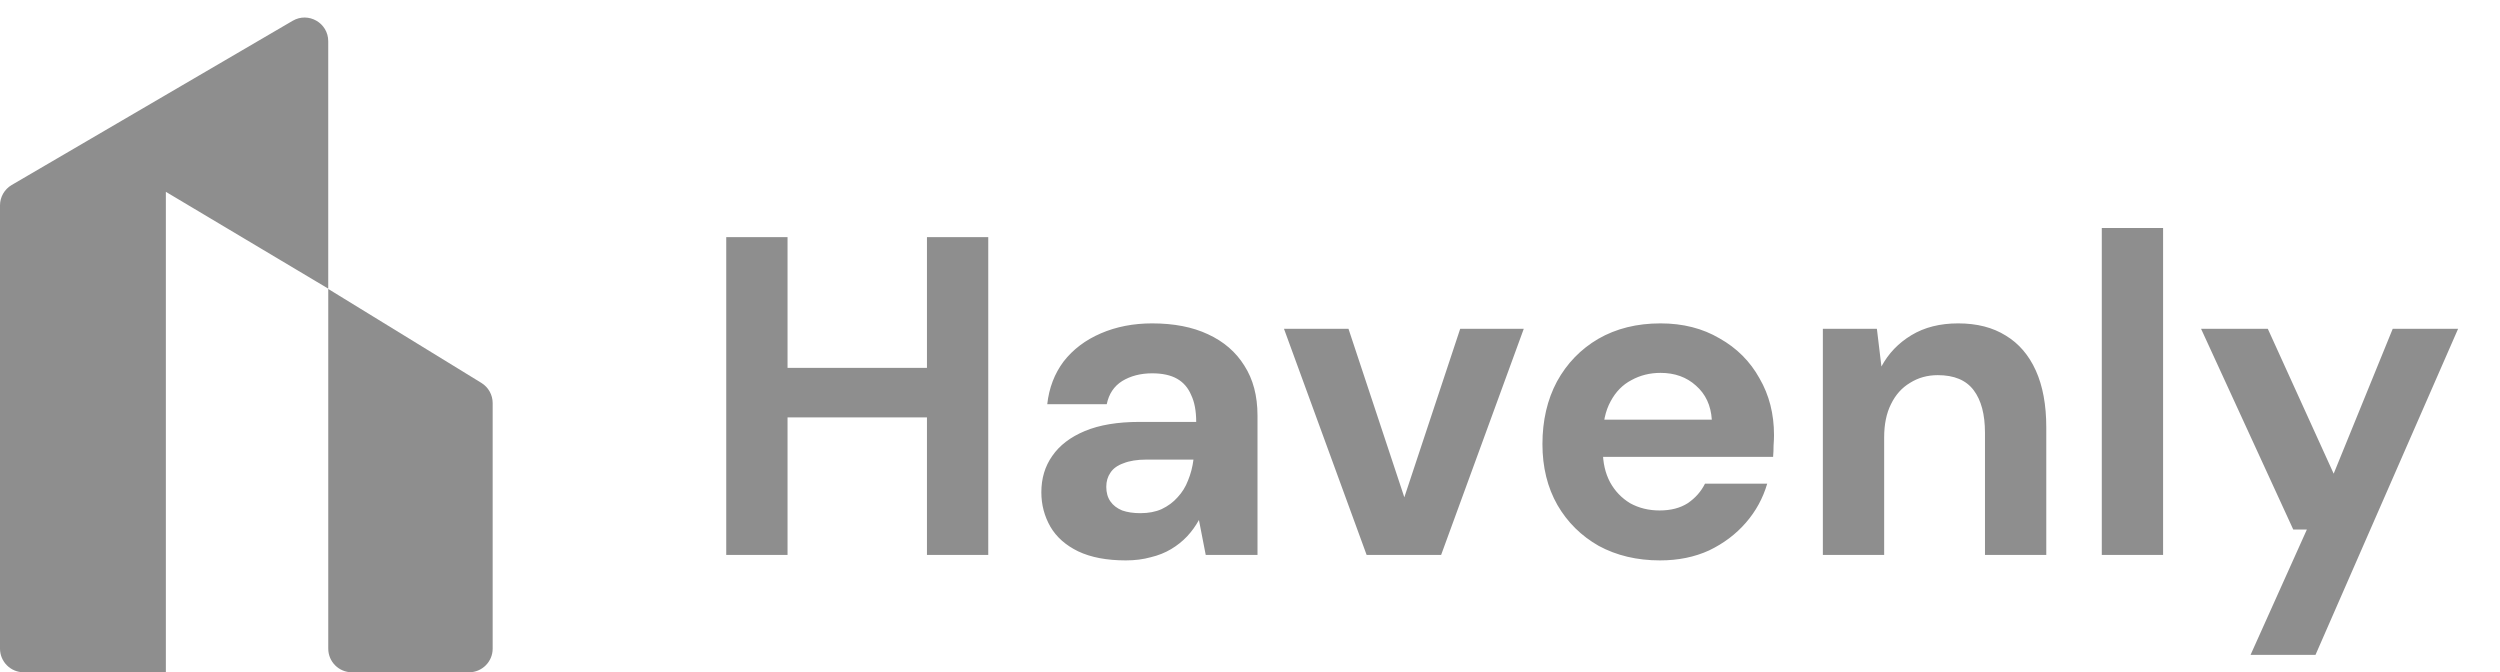
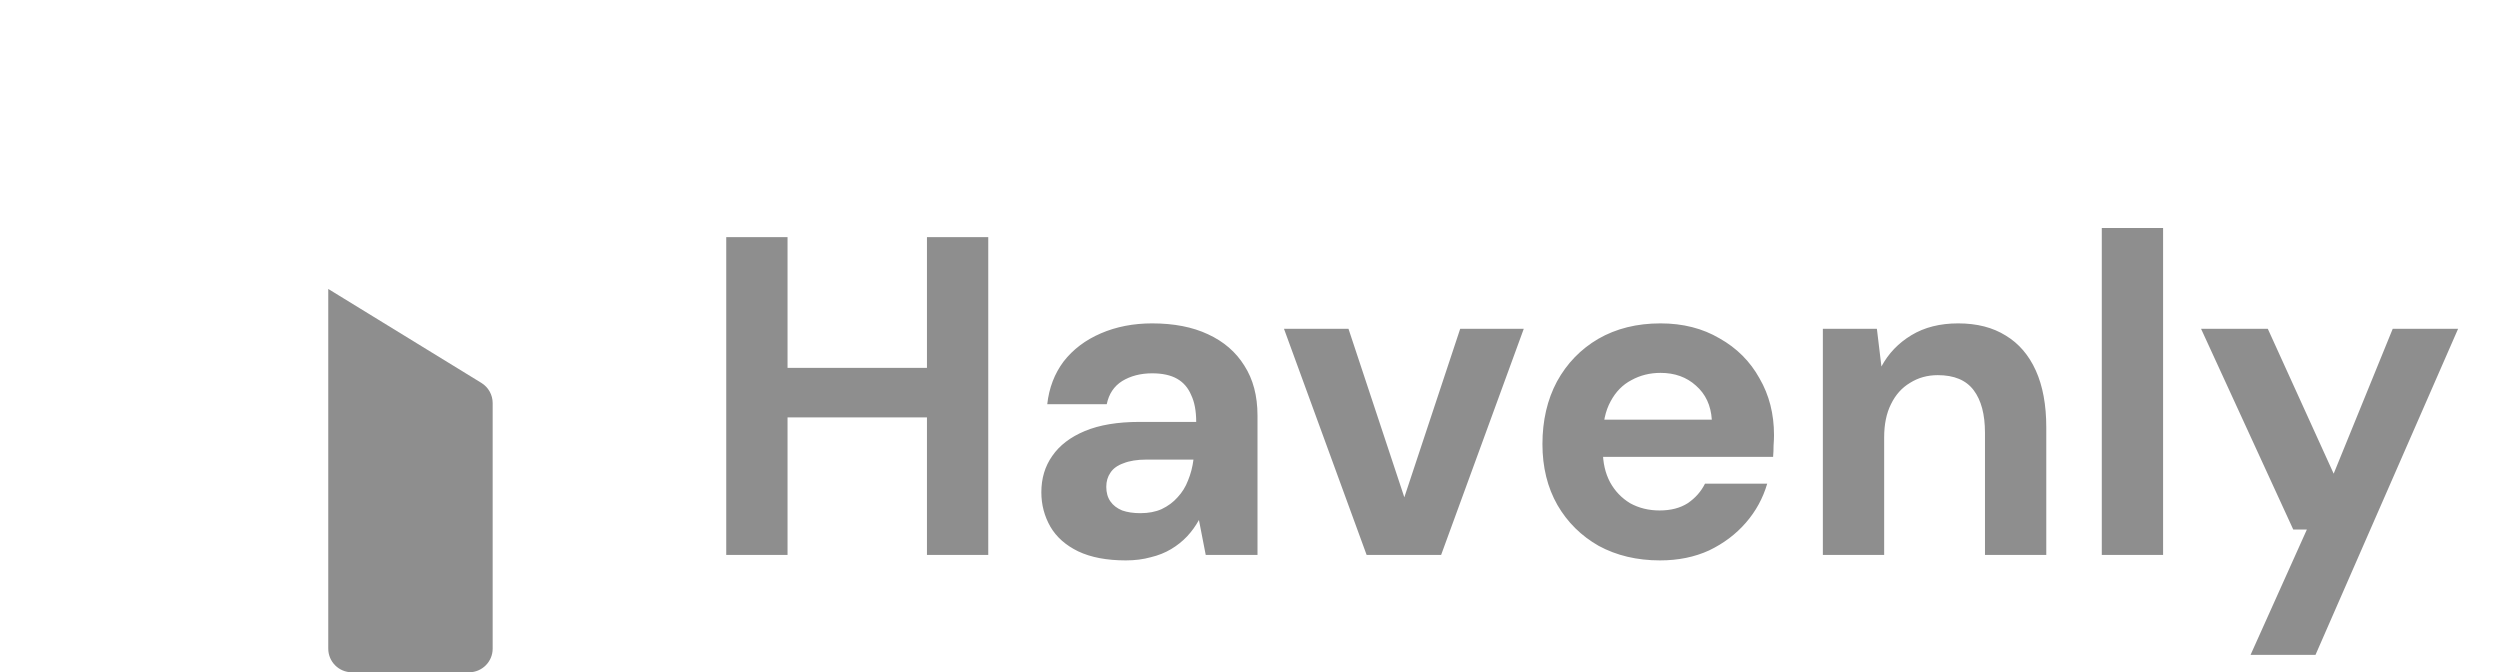
<svg xmlns="http://www.w3.org/2000/svg" width="119" height="32" viewBox="0 0 119 32" fill="none">
-   <path d="M0 9.777C0 9.377 0.212 9.007 0.558 8.805L13.93 0.99C14.681 0.551 15.624 1.093 15.624 1.962V13.739L7.895 9.131V32H1.126C0.504 32 0 31.496 0 30.874V9.777Z" fill="#8E8E8E" />
  <path d="M15.625 13.754L22.913 18.226C23.247 18.431 23.451 18.794 23.451 19.186V30.875C23.451 31.497 22.946 32.001 22.325 32.001H16.751C16.129 32.001 15.625 31.497 15.625 30.875V13.754Z" fill="#8E8E8E" />
  <path d="M44.123 26.416V11.286H47.041V26.416H44.123ZM34.569 26.416V11.286H37.487V26.416H34.569ZM37.098 19.867V17.511H44.598V19.867H37.098ZM53.589 26.675C52.681 26.675 51.924 26.531 51.319 26.243C50.728 25.955 50.289 25.566 50.001 25.076C49.712 24.572 49.568 24.024 49.568 23.433C49.568 22.77 49.741 22.194 50.087 21.704C50.433 21.2 50.952 20.803 51.643 20.515C52.335 20.227 53.2 20.083 54.237 20.083H56.939C56.939 19.564 56.86 19.139 56.701 18.808C56.557 18.462 56.334 18.203 56.031 18.03C55.729 17.857 55.332 17.77 54.842 17.77C54.295 17.77 53.819 17.893 53.416 18.138C53.027 18.383 52.782 18.75 52.681 19.24H49.849C49.936 18.462 50.195 17.785 50.627 17.208C51.074 16.632 51.665 16.185 52.4 15.868C53.135 15.551 53.949 15.393 54.842 15.393C55.88 15.393 56.766 15.566 57.501 15.911C58.25 16.257 58.827 16.754 59.23 17.403C59.648 18.051 59.857 18.844 59.857 19.78V26.416H57.393L57.069 24.752C56.91 25.04 56.723 25.299 56.507 25.53C56.291 25.76 56.038 25.962 55.75 26.135C55.462 26.308 55.138 26.438 54.778 26.524C54.417 26.625 54.021 26.675 53.589 26.675ZM54.28 24.427C54.669 24.427 55.008 24.363 55.296 24.233C55.599 24.089 55.851 23.901 56.053 23.671C56.269 23.44 56.435 23.174 56.55 22.871C56.68 22.554 56.766 22.223 56.809 21.877H54.561C54.129 21.877 53.769 21.935 53.481 22.05C53.193 22.151 52.983 22.302 52.854 22.504C52.724 22.691 52.659 22.915 52.659 23.174C52.659 23.448 52.724 23.678 52.854 23.866C52.983 24.053 53.171 24.197 53.416 24.298C53.661 24.384 53.949 24.427 54.28 24.427ZM65.052 26.416L61.118 15.652H64.188L66.846 23.671L69.505 15.652H72.531L68.597 26.416H65.052ZM79.018 26.675C77.923 26.675 76.95 26.445 76.1 25.984C75.264 25.508 74.609 24.86 74.133 24.038C73.658 23.203 73.42 22.237 73.42 21.142C73.42 20.018 73.65 19.024 74.112 18.159C74.587 17.295 75.243 16.617 76.079 16.128C76.929 15.638 77.916 15.393 79.04 15.393C80.106 15.393 81.043 15.63 81.85 16.106C82.671 16.567 83.305 17.201 83.752 18.008C84.213 18.8 84.443 19.701 84.443 20.71C84.443 20.854 84.436 21.02 84.422 21.207C84.422 21.38 84.415 21.56 84.4 21.747H75.516V19.975H81.482C81.439 19.298 81.187 18.757 80.726 18.354C80.279 17.95 79.717 17.749 79.04 17.749C78.535 17.749 78.074 17.864 77.656 18.094C77.239 18.311 76.907 18.649 76.662 19.11C76.417 19.557 76.295 20.119 76.295 20.796V21.445C76.295 22.021 76.41 22.525 76.641 22.958C76.871 23.376 77.188 23.707 77.591 23.952C78.009 24.183 78.478 24.298 78.996 24.298C79.53 24.298 79.976 24.183 80.337 23.952C80.697 23.707 80.971 23.397 81.158 23.023H84.119C83.917 23.714 83.579 24.334 83.103 24.881C82.628 25.429 82.044 25.868 81.353 26.2C80.661 26.517 79.883 26.675 79.018 26.675ZM86.768 26.416V15.652H89.34L89.556 17.446C89.888 16.826 90.364 16.329 90.983 15.955C91.603 15.58 92.345 15.393 93.209 15.393C94.103 15.393 94.859 15.587 95.479 15.976C96.099 16.351 96.574 16.906 96.906 17.64C97.237 18.375 97.403 19.276 97.403 20.342V26.416H94.485V20.602C94.485 19.723 94.305 19.046 93.944 18.57C93.584 18.094 93.015 17.857 92.237 17.857C91.747 17.857 91.307 17.979 90.918 18.224C90.529 18.455 90.227 18.793 90.01 19.24C89.794 19.672 89.686 20.198 89.686 20.818V26.416H86.768ZM100.045 26.416V10.854H102.963V26.416H100.045ZM107.127 31.171L109.807 25.206H109.159L104.771 15.652H107.948L111.083 22.547L113.893 15.652H117.005L110.218 31.171H107.127Z" fill="#8E8E8E" />
</svg>